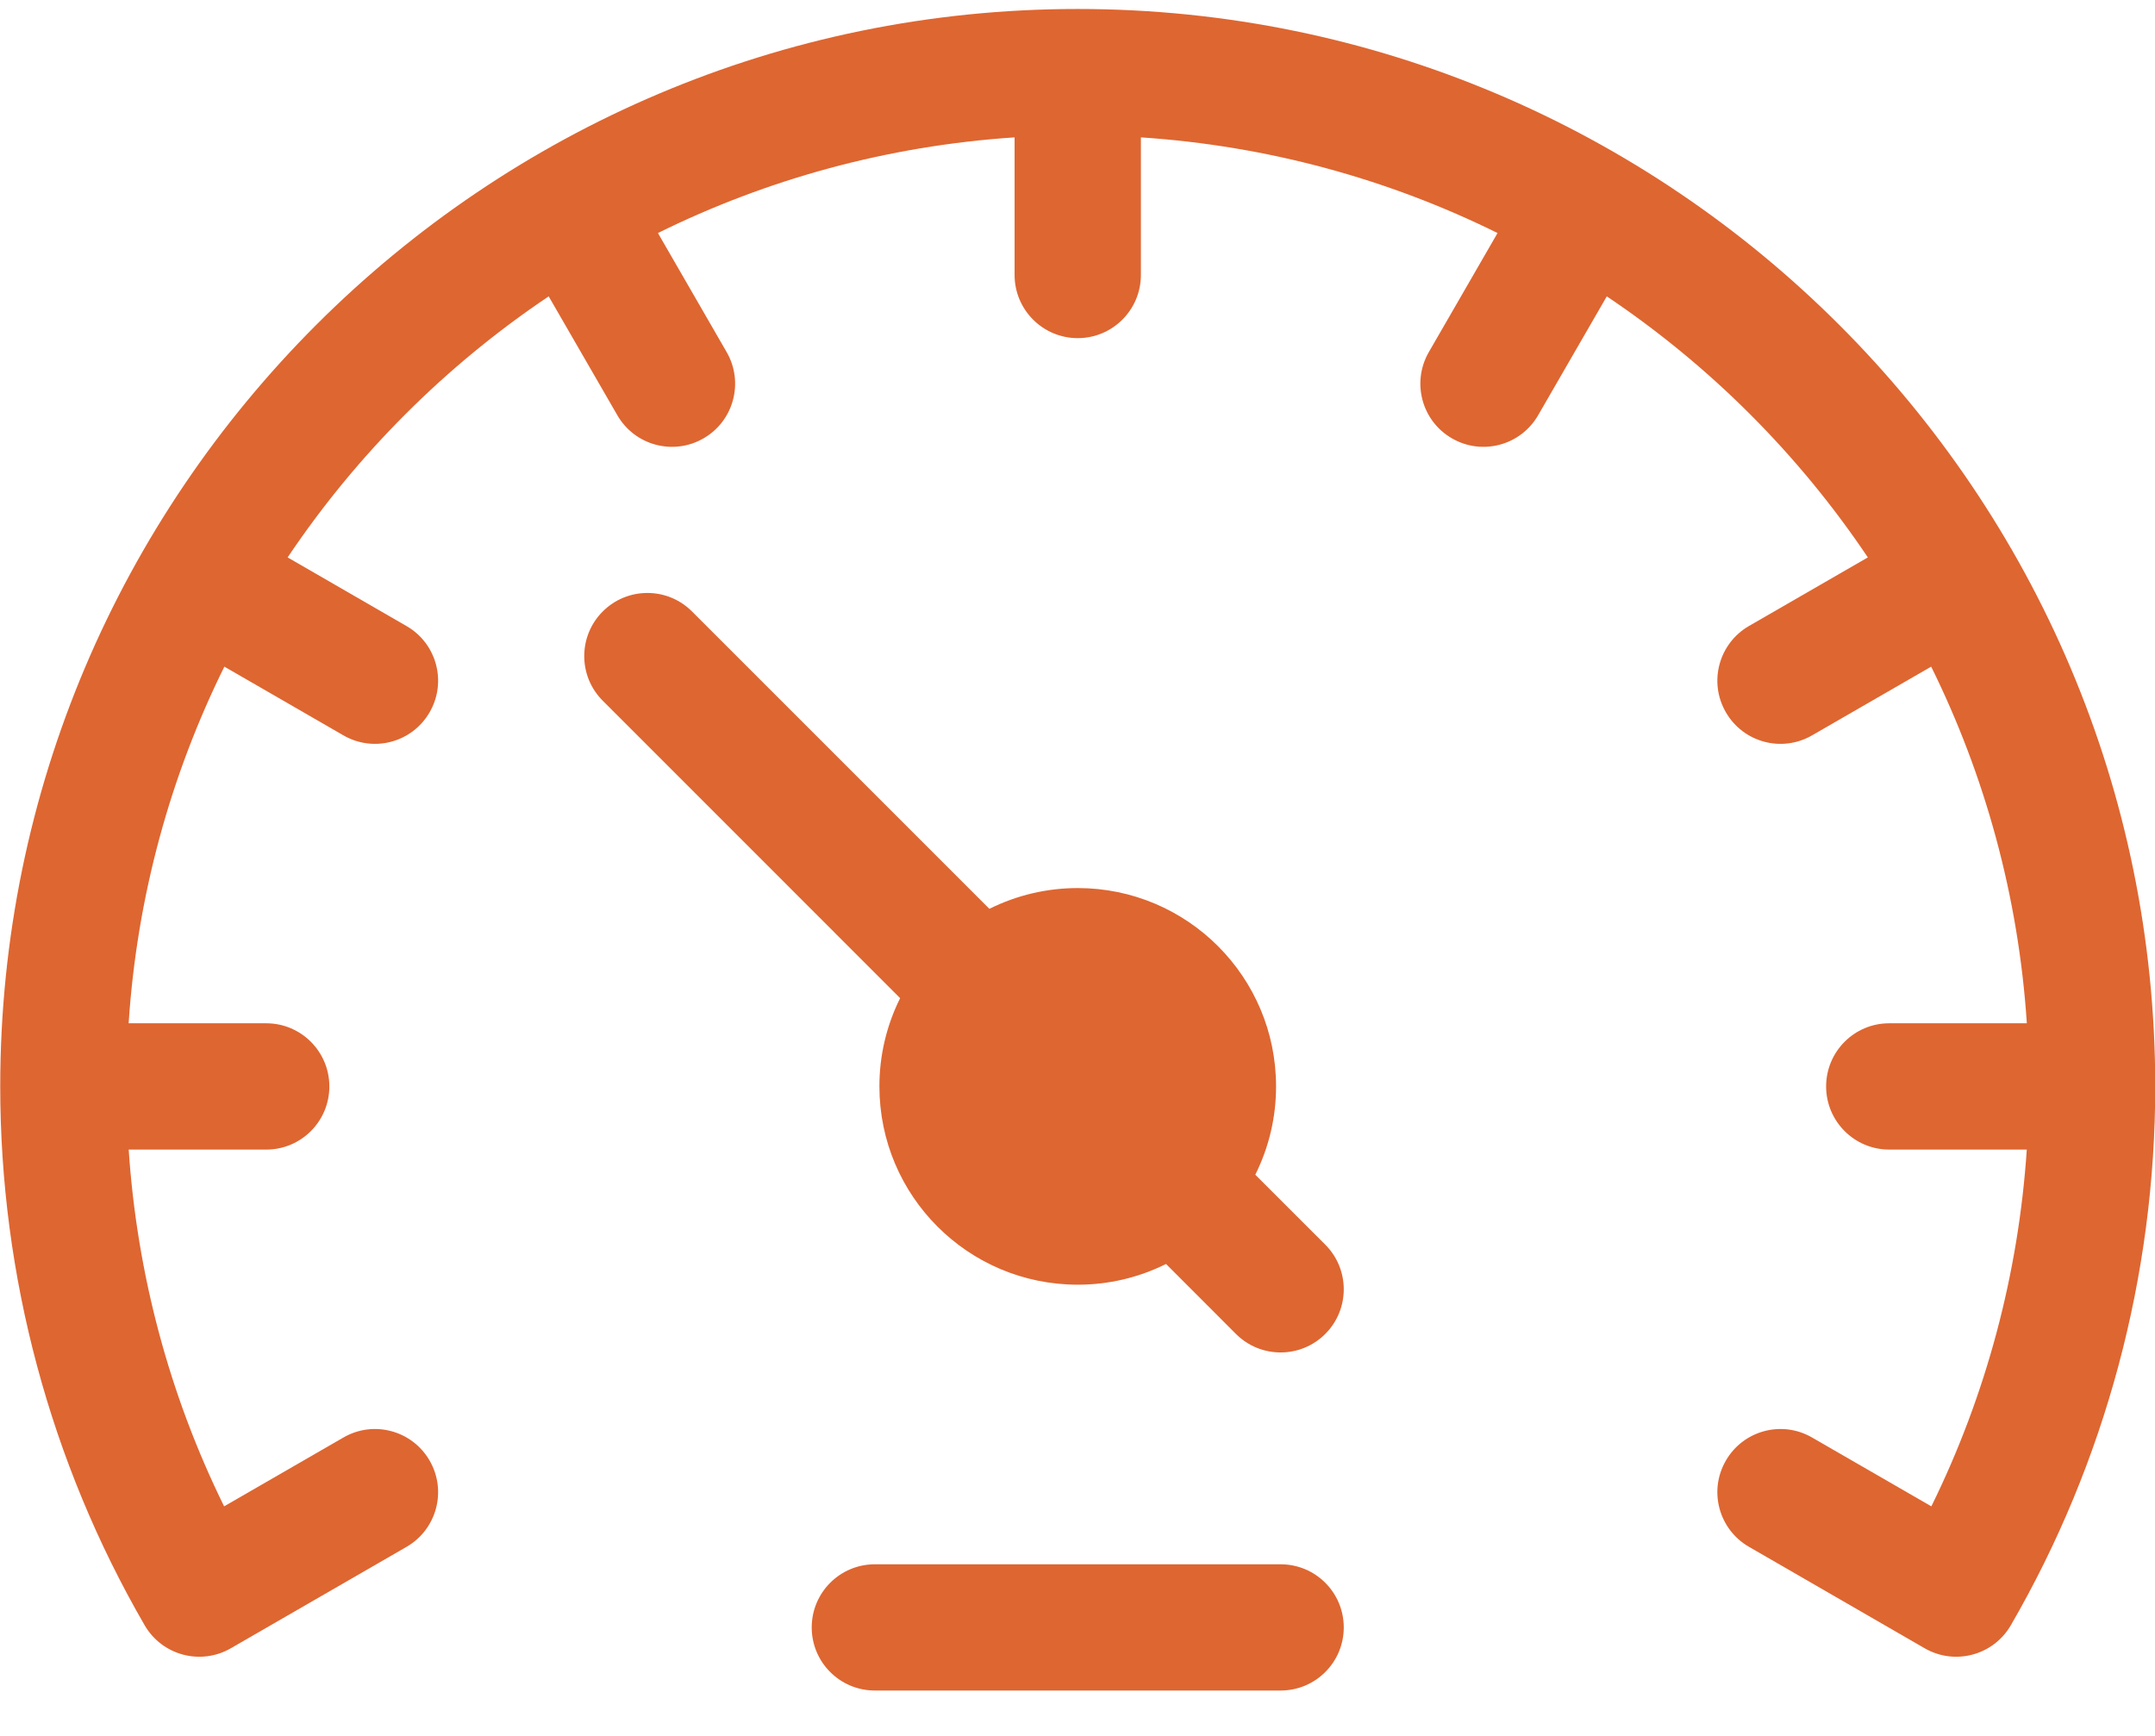
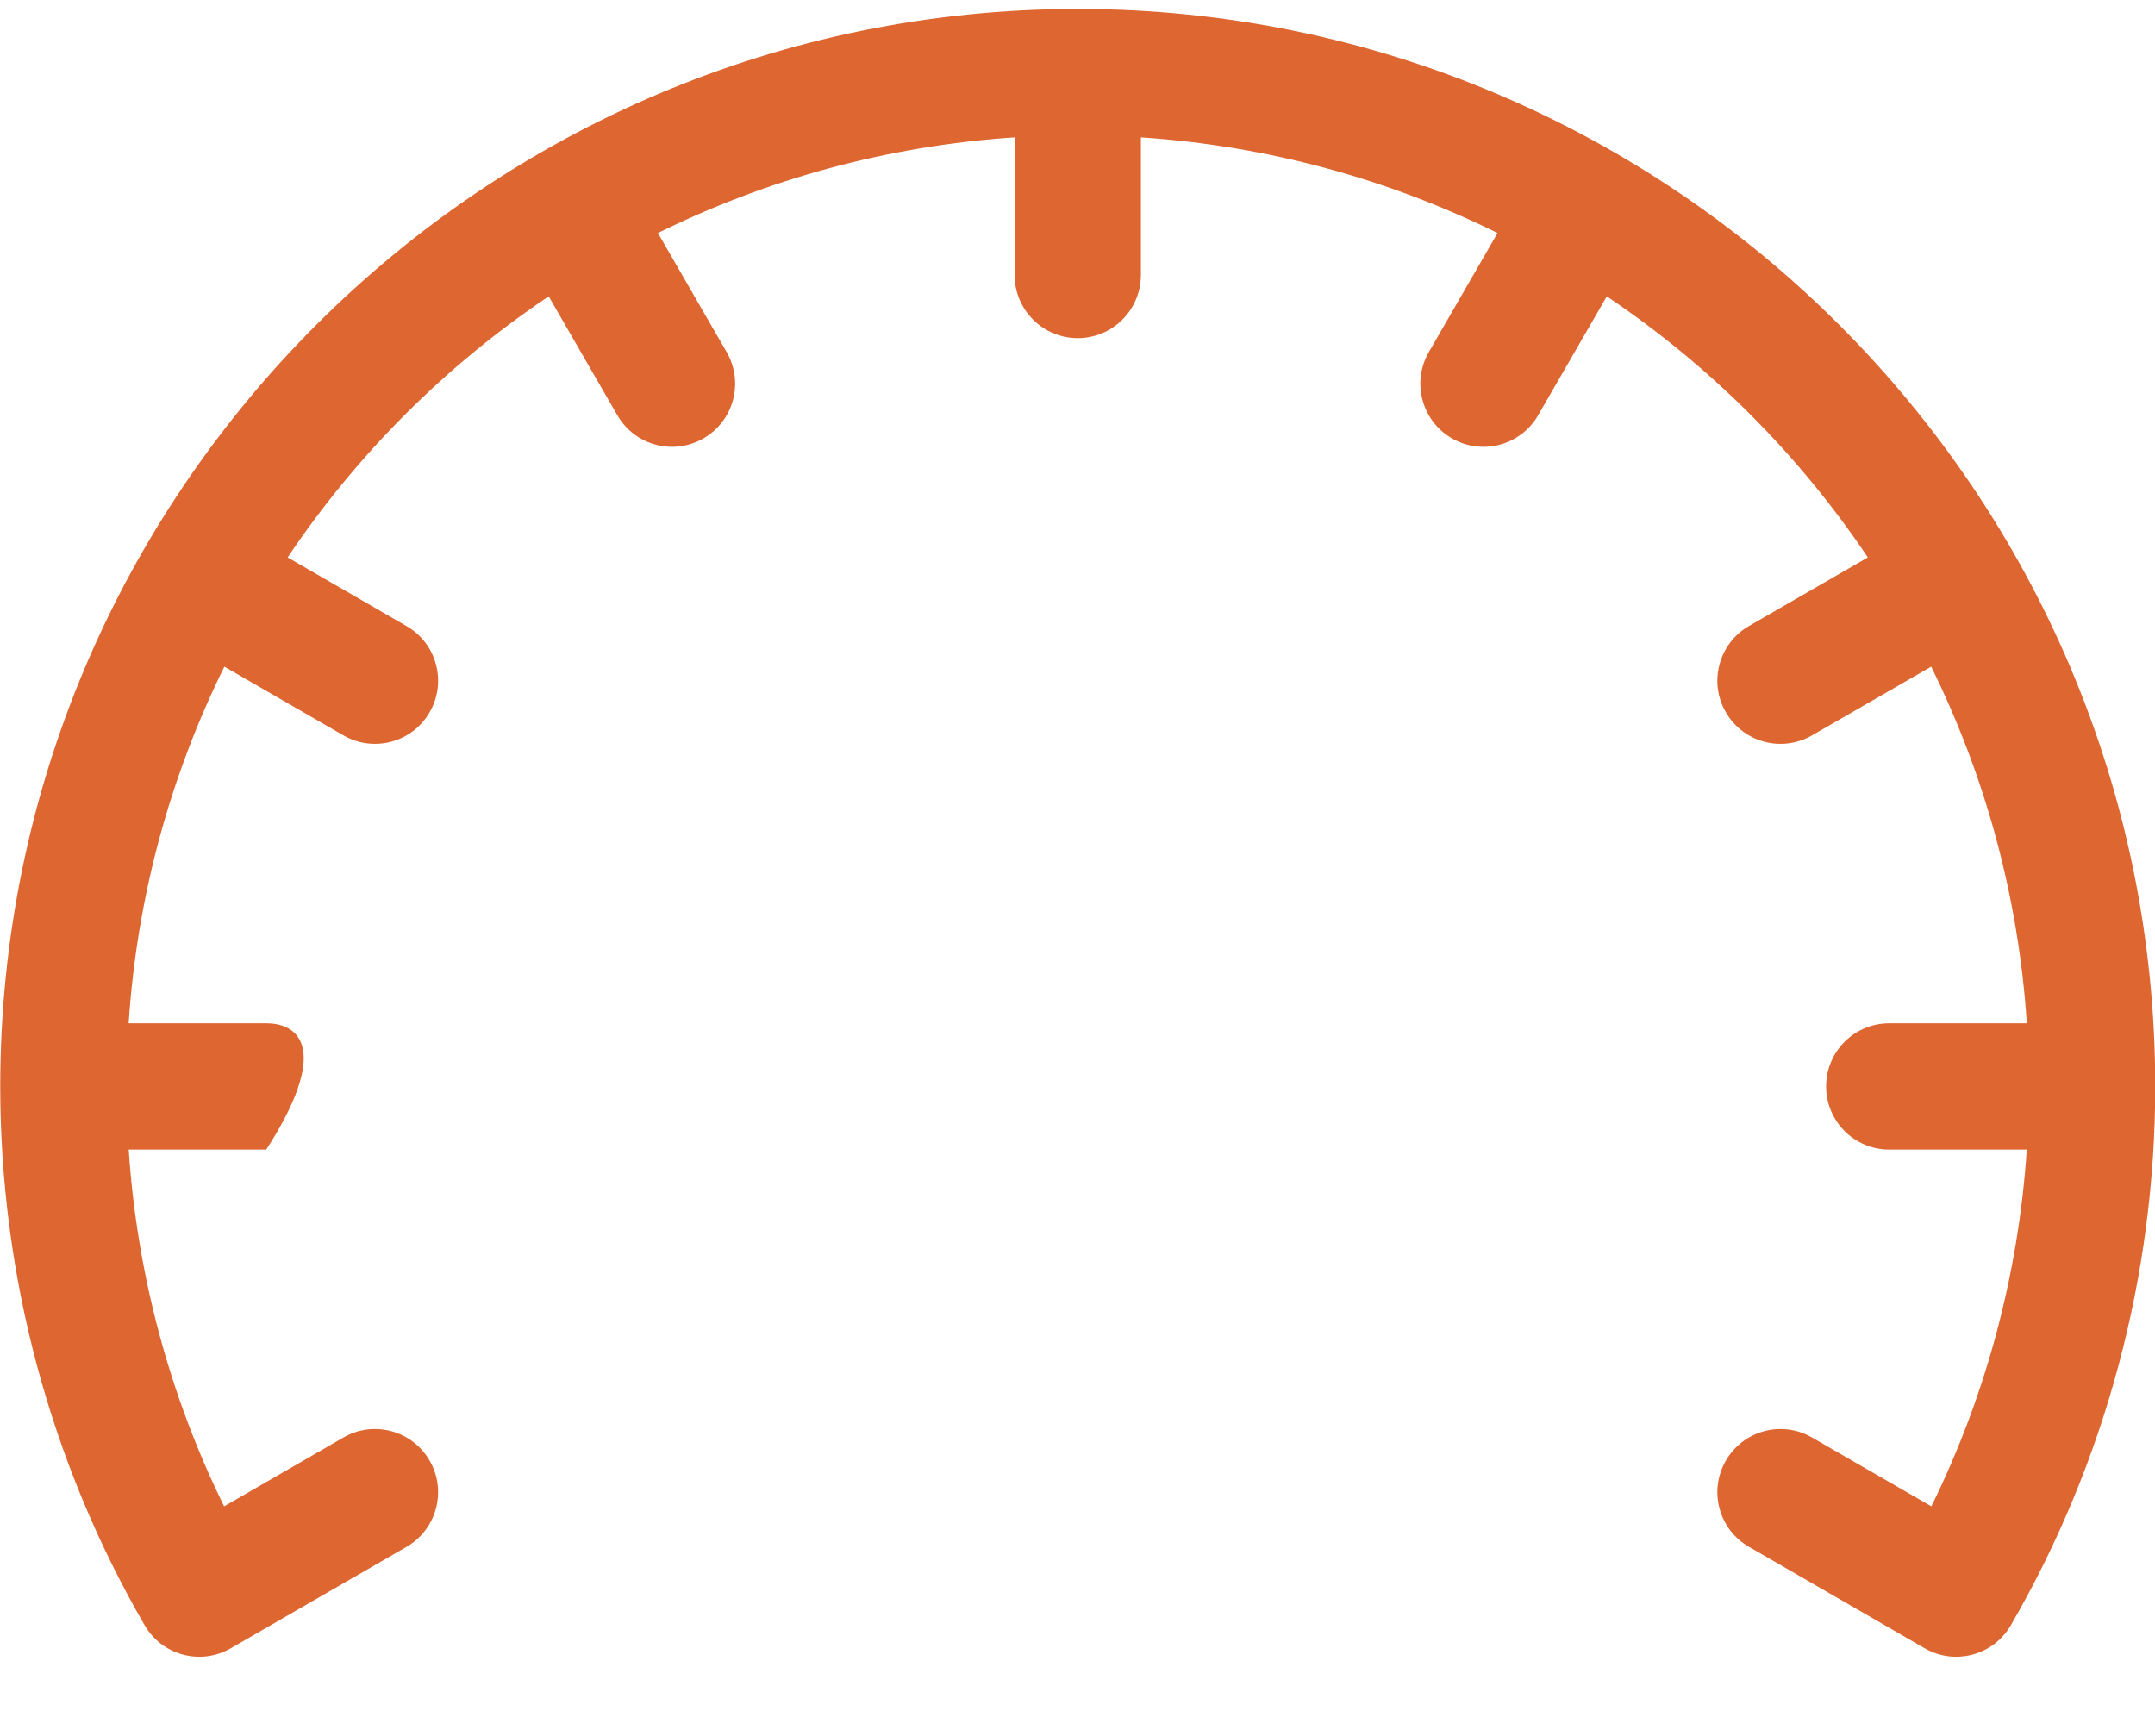
<svg xmlns="http://www.w3.org/2000/svg" width="36px" height="29px" viewBox="0 0 36 29" version="1.1">
  <title>mileage_orange</title>
  <g id="Page-1" stroke="none" stroke-width="1" fill="none" fill-rule="evenodd">
    <g id="mileage_orange" transform="translate(0.004, 0.15)" fill="#DE6631" fill-rule="nonzero">
-       <path d="M21.389,25.983 L14.611,25.983 C14.028,25.983 13.556,26.455 13.556,27.038 C13.556,27.62 14.028,28.092 14.611,28.092 L21.389,28.092 C21.972,28.092 22.444,27.62 22.444,27.038 C22.444,26.455 21.972,25.983 21.389,25.983 Z M20.966,19.475 C21.195,19.016 21.314,18.511 21.313,17.999 C21.313,16.169 19.83,14.686 18,14.686 C17.488,14.686 16.983,14.804 16.524,15.033 L11.556,10.065 C11.145,9.653 10.477,9.653 10.065,10.065 C9.653,10.477 9.653,11.145 10.065,11.556 L15.033,16.525 C14.805,16.983 14.686,17.488 14.687,17.999 C14.687,19.829 16.17,21.312 18,21.312 C18.512,21.313 19.017,21.194 19.475,20.966 L20.643,22.135 C21.055,22.547 21.723,22.547 22.135,22.135 C22.547,21.723 22.547,21.055 22.135,20.643 L20.966,19.475 Z" id="Shape" />
-       <path d="M18,0 C8.075,0 0,8.075 0,18 C0,21.163 0.834,24.276 2.412,27.001 C2.704,27.505 3.348,27.677 3.852,27.386 L6.787,25.692 C7.292,25.4 7.465,24.755 7.173,24.251 C6.882,23.746 6.237,23.573 5.733,23.865 L3.74,25.015 C2.825,23.157 2.284,21.129 2.146,19.055 L4.444,19.055 C5.026,19.055 5.498,18.583 5.498,18 C5.498,17.418 5.026,16.945 4.444,16.945 L2.145,16.945 C2.285,14.819 2.845,12.805 3.744,10.987 L5.733,12.135 C6.237,12.427 6.882,12.254 7.173,11.749 C7.465,11.245 7.292,10.6 6.787,10.309 L4.801,9.162 C5.958,7.439 7.439,5.958 9.162,4.801 L10.309,6.787 C10.6,7.292 11.245,7.465 11.749,7.173 C12.254,6.882 12.426,6.237 12.135,5.732 L10.987,3.743 C12.805,2.845 14.819,2.286 16.945,2.145 L16.945,4.444 C16.945,5.026 17.418,5.499 18,5.499 C18.582,5.499 19.055,5.026 19.055,4.444 L19.055,2.145 C21.181,2.286 23.195,2.845 25.013,3.743 L23.865,5.732 C23.574,6.237 23.746,6.882 24.251,7.173 C24.755,7.465 25.4,7.292 25.691,6.787 L26.838,4.801 C28.561,5.958 30.042,7.439 31.199,9.162 L29.213,10.308 C28.708,10.6 28.535,11.245 28.827,11.749 C29.118,12.254 29.763,12.427 30.267,12.135 L32.257,10.987 C33.155,12.805 33.715,14.819 33.855,16.945 L31.556,16.945 C30.974,16.945 30.502,17.417 30.502,18 C30.502,18.582 30.974,19.055 31.556,19.055 L33.854,19.055 C33.716,21.129 33.175,23.157 32.26,25.015 L30.267,23.865 C29.763,23.573 29.118,23.746 28.827,24.251 C28.535,24.755 28.708,25.4 29.213,25.691 L32.148,27.386 C32.652,27.677 33.296,27.505 33.588,27.001 C35.166,24.276 36,21.163 36,18 C36,8.075 27.925,0 18,0 Z" id="Path" />
+       <path d="M18,0 C8.075,0 0,8.075 0,18 C0,21.163 0.834,24.276 2.412,27.001 C2.704,27.505 3.348,27.677 3.852,27.386 L6.787,25.692 C7.292,25.4 7.465,24.755 7.173,24.251 C6.882,23.746 6.237,23.573 5.733,23.865 L3.74,25.015 C2.825,23.157 2.284,21.129 2.146,19.055 L4.444,19.055 C5.498,17.418 5.026,16.945 4.444,16.945 L2.145,16.945 C2.285,14.819 2.845,12.805 3.744,10.987 L5.733,12.135 C6.237,12.427 6.882,12.254 7.173,11.749 C7.465,11.245 7.292,10.6 6.787,10.309 L4.801,9.162 C5.958,7.439 7.439,5.958 9.162,4.801 L10.309,6.787 C10.6,7.292 11.245,7.465 11.749,7.173 C12.254,6.882 12.426,6.237 12.135,5.732 L10.987,3.743 C12.805,2.845 14.819,2.286 16.945,2.145 L16.945,4.444 C16.945,5.026 17.418,5.499 18,5.499 C18.582,5.499 19.055,5.026 19.055,4.444 L19.055,2.145 C21.181,2.286 23.195,2.845 25.013,3.743 L23.865,5.732 C23.574,6.237 23.746,6.882 24.251,7.173 C24.755,7.465 25.4,7.292 25.691,6.787 L26.838,4.801 C28.561,5.958 30.042,7.439 31.199,9.162 L29.213,10.308 C28.708,10.6 28.535,11.245 28.827,11.749 C29.118,12.254 29.763,12.427 30.267,12.135 L32.257,10.987 C33.155,12.805 33.715,14.819 33.855,16.945 L31.556,16.945 C30.974,16.945 30.502,17.417 30.502,18 C30.502,18.582 30.974,19.055 31.556,19.055 L33.854,19.055 C33.716,21.129 33.175,23.157 32.26,25.015 L30.267,23.865 C29.763,23.573 29.118,23.746 28.827,24.251 C28.535,24.755 28.708,25.4 29.213,25.691 L32.148,27.386 C32.652,27.677 33.296,27.505 33.588,27.001 C35.166,24.276 36,21.163 36,18 C36,8.075 27.925,0 18,0 Z" id="Path" />
    </g>
  </g>
</svg>